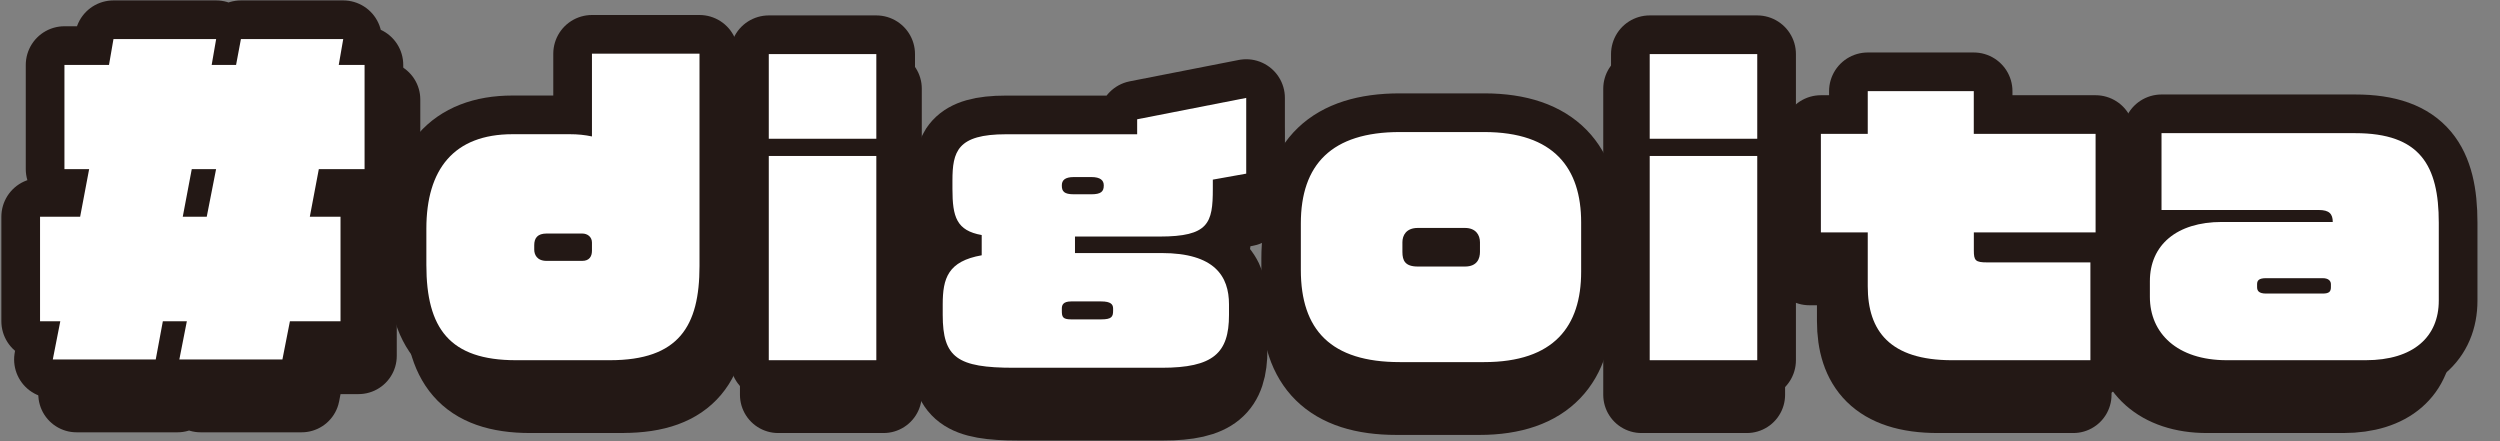
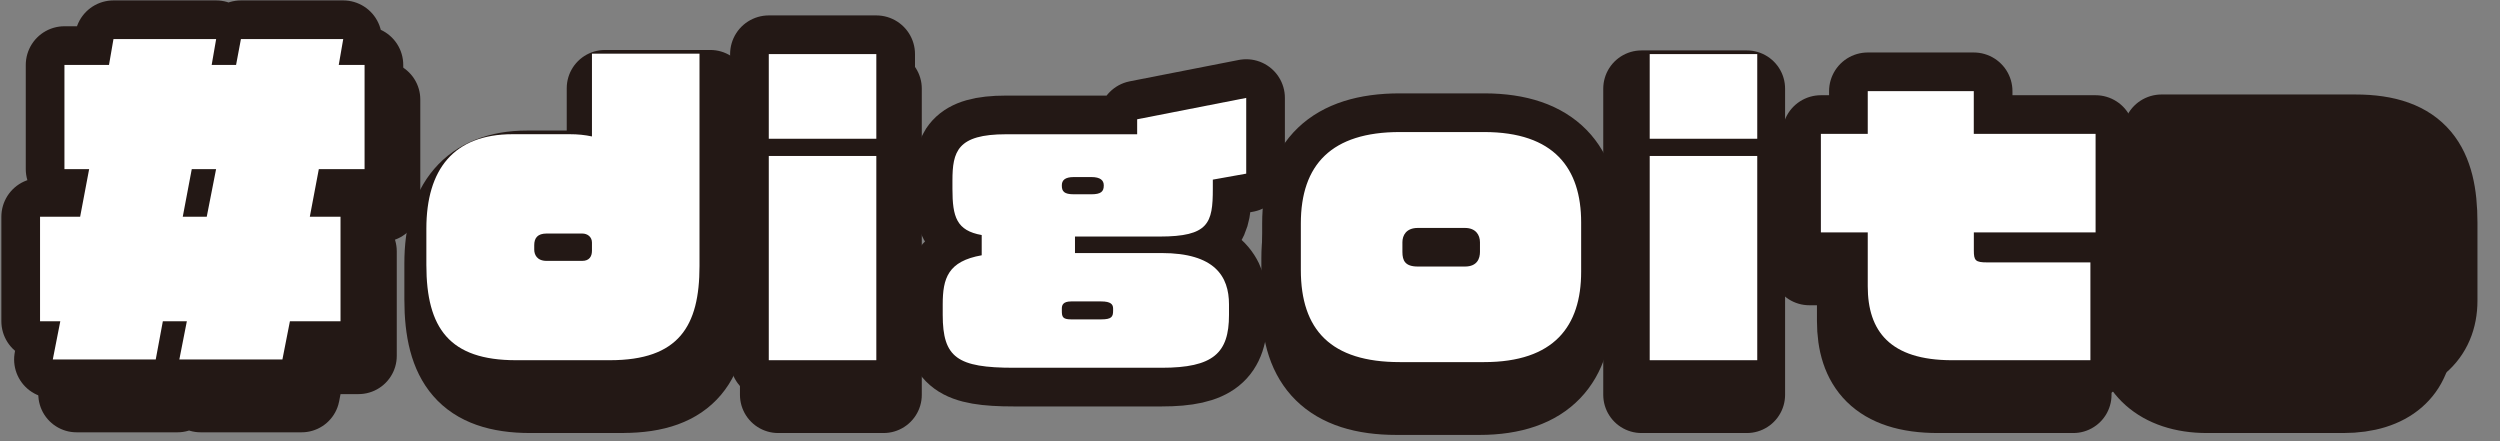
<svg xmlns="http://www.w3.org/2000/svg" width="170" height="30" viewBox="0 0 170 30" fill="none">
  <rect x="0" y="0" width="170" height="30" fill="#808080" stroke="none" />
  <g clip-path="url(#clip0_1097_32223)">
    <path d="M22.932 13.851L22.333 17.088H24.38V24.199H21.01L20.509 26.797H13.643L14.144 24.199H12.544L12.07 26.797H5.204L5.705 24.199H4.355V17.088H7.028L7.627 13.851H5.977V6.766H8.95L9.249 5.01H16.093L15.793 6.766H17.416L17.742 5.01H24.559L24.259 6.766H25.98V13.851H22.932ZM14.466 13.851L13.867 17.088H15.467L16.093 13.851H14.47H14.466Z" stroke="#231815" stroke-width="5.2" stroke-linecap="round" stroke-linejoin="round" />
    <path d="M42.332 26.846H36.065C31.644 26.846 30.097 24.678 30.097 20.373V17.902C30.097 13.874 31.921 11.478 35.841 11.478H39.663C40.186 11.478 40.66 11.527 41.138 11.63V5.998H48.304V20.445C48.304 24.522 46.931 26.842 42.336 26.842L42.332 26.846ZM41.134 18.845C41.134 18.46 40.834 18.232 40.486 18.232H38.112C37.513 18.232 37.29 18.536 37.29 19.024V19.328C37.29 19.658 37.464 20.092 38.112 20.092H40.486C40.959 20.092 41.134 19.788 41.134 19.404V18.845Z" stroke="#231815" stroke-width="5.2" stroke-linecap="round" stroke-linejoin="round" />
    <path d="M52.917 11.787V6.029H60.082V11.787H52.917ZM52.917 26.846V12.958H60.082V26.846H52.917Z" stroke="#231815" stroke-width="5.2" stroke-linecap="round" stroke-linejoin="round" />
-     <path d="M82.508 14.562V15.197C82.508 17.517 82.235 18.433 78.963 18.433H73.318V19.555H79.088C82.633 19.555 83.585 21.137 83.585 23.046V23.761C83.585 26.363 82.535 27.355 79.088 27.355H69.25C65.477 27.355 64.507 26.667 64.507 23.761V23.046C64.507 21.263 64.856 20.114 67.104 19.707V18.33C65.433 18.026 65.156 17.105 65.156 15.197V14.638C65.156 12.649 65.482 11.478 68.727 11.478H77.466V10.459L84.734 9.006V14.155L82.512 14.562H82.508ZM75.24 14.947C75.24 14.616 75.016 14.388 74.417 14.388H73.242C72.643 14.388 72.442 14.616 72.442 14.947V14.973C72.442 15.358 72.589 15.559 73.242 15.559H74.417C75.043 15.559 75.24 15.38 75.24 14.973V14.947ZM75.866 23.328C75.866 23.046 75.718 22.845 75.065 22.845H73.067C72.517 22.845 72.442 23.1 72.442 23.328V23.48C72.442 23.886 72.491 24.065 73.067 24.065H75.065C75.763 24.065 75.866 23.886 75.866 23.48V23.328Z" stroke="#231815" stroke-width="5.2" stroke-linecap="round" stroke-linejoin="round" />
    <path d="M100.585 26.975H94.966C90.371 26.975 88.373 24.785 88.373 20.708V17.548C88.373 13.547 90.42 11.33 94.966 11.33H100.585C105.256 11.33 107.053 13.802 107.053 17.472V20.833C107.053 24.53 105.256 26.975 100.585 26.975ZM100.312 18.822C100.312 18.339 100.039 17.852 99.315 17.852H96.168C95.395 17.852 95.145 18.361 95.145 18.822V19.483C95.145 20.069 95.319 20.476 96.168 20.476H99.315C100.138 20.476 100.312 19.917 100.312 19.483V18.822Z" stroke="#231815" stroke-width="5.2" stroke-linecap="round" stroke-linejoin="round" />
    <path d="M111.621 11.787V6.029H118.786V11.787H111.621ZM111.621 26.846V12.958H118.786V26.846H111.621Z" stroke="#231815" stroke-width="5.2" stroke-linecap="round" stroke-linejoin="round" />
    <path d="M133.22 18.157V19.382C133.22 20.07 133.318 20.195 134.118 20.195H140.984V26.846H131.772C127.628 26.846 126.153 24.857 126.153 21.827V18.157H123.033V11.456H126.153V8.551H133.22V11.456H141.337V18.157H133.22Z" stroke="#231815" stroke-width="5.2" stroke-linecap="round" stroke-linejoin="round" />
    <path d="M159.338 26.846H150.072C146.777 26.846 144.954 25.013 144.954 22.541V21.473C144.954 19.028 146.728 17.445 149.75 17.445H157.143C157.143 16.909 156.92 16.632 156.218 16.632H145.731V11.406H158.641C162.963 11.406 164.21 13.597 164.21 17.494V22.796C164.21 25.241 162.539 26.846 159.343 26.846H159.338ZM157.014 21.674C157.014 21.468 156.866 21.267 156.464 21.267H152.691C152.217 21.267 152.092 21.419 152.092 21.674V21.879C152.092 22.134 152.217 22.313 152.691 22.313H156.464C156.889 22.313 157.014 22.183 157.014 21.879V21.674Z" stroke="#231815" stroke-width="5.2" stroke-linecap="round" stroke-linejoin="round" />
    <path d="M22.932 13.851L22.333 17.088H24.38V24.199H21.01L20.509 26.797H13.643L14.144 24.199H12.544L12.07 26.797H5.204L5.705 24.199H4.355V17.088H7.028L7.627 13.851H5.977V6.766H8.95L9.249 5.01H16.093L15.793 6.766H17.416L17.742 5.01H24.559L24.259 6.766H25.98V13.851H22.932ZM14.466 13.851L13.867 17.088H15.467L16.093 13.851H14.47H14.466Z" fill="#231815" />
    <path d="M42.332 26.846H36.065C31.644 26.846 30.097 24.678 30.097 20.373V17.902C30.097 13.874 31.921 11.478 35.841 11.478H39.663C40.186 11.478 40.66 11.527 41.138 11.63V5.998H48.304V20.445C48.304 24.522 46.931 26.842 42.336 26.842L42.332 26.846ZM41.134 18.845C41.134 18.46 40.834 18.232 40.486 18.232H38.112C37.513 18.232 37.29 18.536 37.29 19.024V19.328C37.29 19.658 37.464 20.092 38.112 20.092H40.486C40.959 20.092 41.134 19.788 41.134 19.404V18.845Z" fill="#231815" />
    <path d="M52.917 11.787V6.029H60.082V11.787H52.917ZM52.917 26.846V12.958H60.082V26.846H52.917Z" fill="#231815" />
    <path d="M82.508 14.562V15.197C82.508 17.517 82.235 18.433 78.963 18.433H73.318V19.555H79.088C82.633 19.555 83.585 21.137 83.585 23.046V23.761C83.585 26.363 82.535 27.355 79.088 27.355H69.25C65.477 27.355 64.507 26.667 64.507 23.761V23.046C64.507 21.263 64.856 20.114 67.104 19.707V18.33C65.433 18.026 65.156 17.105 65.156 15.197V14.638C65.156 12.649 65.482 11.478 68.727 11.478H77.466V10.459L84.734 9.006V14.155L82.512 14.562H82.508ZM75.24 14.947C75.24 14.616 75.016 14.388 74.417 14.388H73.242C72.643 14.388 72.442 14.616 72.442 14.947V14.973C72.442 15.358 72.589 15.559 73.242 15.559H74.417C75.043 15.559 75.24 15.38 75.24 14.973V14.947ZM75.866 23.328C75.866 23.046 75.718 22.845 75.065 22.845H73.067C72.517 22.845 72.442 23.1 72.442 23.328V23.48C72.442 23.886 72.491 24.065 73.067 24.065H75.065C75.763 24.065 75.866 23.886 75.866 23.48V23.328Z" fill="#231815" />
-     <path d="M100.585 26.975H94.966C90.371 26.975 88.373 24.785 88.373 20.708V17.548C88.373 13.547 90.42 11.33 94.966 11.33H100.585C105.256 11.33 107.053 13.802 107.053 17.472V20.833C107.053 24.53 105.256 26.975 100.585 26.975ZM100.312 18.822C100.312 18.339 100.039 17.852 99.315 17.852H96.168C95.395 17.852 95.145 18.361 95.145 18.822V19.483C95.145 20.069 95.319 20.476 96.168 20.476H99.315C100.138 20.476 100.312 19.917 100.312 19.483V18.822Z" fill="#231815" />
    <path d="M111.621 11.787V6.029H118.786V11.787H111.621ZM111.621 26.846V12.958H118.786V26.846H111.621Z" fill="#231815" />
    <path d="M133.22 18.157V19.382C133.22 20.07 133.318 20.195 134.118 20.195H140.984V26.846H131.772C127.628 26.846 126.153 24.857 126.153 21.827V18.157H123.033V11.456H126.153V8.551H133.22V11.456H141.337V18.157H133.22Z" fill="#231815" />
    <path d="M159.338 26.846H150.072C146.777 26.846 144.954 25.013 144.954 22.541V21.473C144.954 19.028 146.728 17.445 149.75 17.445H157.143C157.143 16.909 156.92 16.632 156.218 16.632H145.731V11.406H158.641C162.963 11.406 164.21 13.597 164.21 17.494V22.796C164.21 25.241 162.539 26.846 159.343 26.846H159.338ZM157.014 21.674C157.014 21.468 156.866 21.267 156.464 21.267H152.691C152.217 21.267 152.092 21.419 152.092 21.674V21.879C152.092 22.134 152.217 22.313 152.691 22.313H156.464C156.889 22.313 157.014 22.183 157.014 21.879V21.674Z" fill="#231815" />
    <path d="M21.68 11.5L21.068 14.736H23.155V21.848H19.714L19.204 24.445H12.195L12.705 21.848H11.073L10.59 24.445H3.59L4.1 21.848H2.723V14.736H5.45L6.062 11.5H4.382V4.415H7.412L7.716 2.658H14.698L14.394 4.415H16.053L16.383 2.658H23.339L23.035 4.415H24.791V11.5H21.68ZM13.04 11.5L12.428 14.736H14.059L14.694 11.5H13.035H13.04Z" stroke="#231815" stroke-width="5.26" stroke-linecap="round" stroke-linejoin="round" />
-     <path d="M41.478 24.494H35.081C30.571 24.494 28.993 22.326 28.993 18.021V15.55C28.993 11.522 30.853 9.126 34.853 9.126H38.751C39.288 9.126 39.77 9.175 40.253 9.278V3.65H47.566V18.097C47.566 22.174 46.163 24.494 41.478 24.494ZM40.253 16.493C40.253 16.108 39.949 15.88 39.592 15.88H37.169C36.556 15.88 36.328 16.184 36.328 16.672V16.975C36.328 17.306 36.507 17.74 37.169 17.74H39.592C40.074 17.74 40.253 17.436 40.253 17.051V16.493Z" stroke="#231815" stroke-width="5.26" stroke-linecap="round" stroke-linejoin="round" />
    <path d="M52.277 9.435V3.678H59.59V9.435H52.277ZM52.277 24.494V10.606H59.59V24.494H52.277Z" stroke="#231815" stroke-width="5.26" stroke-linecap="round" stroke-linejoin="round" />
    <path d="M82.472 12.214V12.849C82.472 15.169 82.191 16.085 78.856 16.085H73.099V17.207H78.986C82.602 17.207 83.572 18.79 83.572 20.698V21.414C83.572 24.015 82.504 25.008 78.986 25.008H68.946C65.097 25.008 64.105 24.319 64.105 21.414V20.698C64.105 18.915 64.463 17.766 66.756 17.359V15.983C65.048 15.679 64.766 14.758 64.766 12.849V12.29C64.766 10.301 65.097 9.13 68.41 9.13H77.327V8.111L84.743 6.658V11.808L82.477 12.214H82.472ZM75.056 12.599C75.056 12.268 74.829 12.04 74.216 12.04H73.018C72.406 12.04 72.205 12.268 72.205 12.599V12.626C72.205 13.01 72.357 13.211 73.018 13.211H74.216C74.851 13.211 75.056 13.032 75.056 12.626V12.599ZM75.691 20.98C75.691 20.698 75.539 20.497 74.878 20.497H72.839C72.281 20.497 72.205 20.752 72.205 20.98V21.132C72.205 21.539 72.254 21.718 72.839 21.718H74.878C75.593 21.718 75.691 21.539 75.691 21.132V20.98Z" stroke="#231815" stroke-width="5.26" stroke-linecap="round" stroke-linejoin="round" />
    <path d="M100.92 24.623H95.185C90.496 24.623 88.457 22.433 88.457 18.357V15.196C88.457 11.196 90.545 8.979 95.185 8.979H100.92C105.685 8.979 107.518 11.45 107.518 15.12V18.482C107.518 22.178 105.685 24.623 100.92 24.623ZM100.638 16.47C100.638 15.988 100.357 15.5 99.619 15.5H96.41C95.618 15.5 95.364 16.01 95.364 16.47V17.132C95.364 17.717 95.543 18.124 96.41 18.124H99.619C100.459 18.124 100.638 17.565 100.638 17.132V16.47Z" stroke="#231815" stroke-width="5.26" stroke-linecap="round" stroke-linejoin="round" />
-     <path d="M112.18 9.435V3.678H119.493V9.435H112.18ZM112.18 24.494V10.606H119.493V24.494H112.18Z" stroke="#231815" stroke-width="5.26" stroke-linecap="round" stroke-linejoin="round" />
    <path d="M134.221 15.805V17.03C134.221 17.718 134.324 17.843 135.138 17.843H142.147V24.495H132.742C128.513 24.495 127.007 22.506 127.007 19.475V15.805H123.82V9.105H127.007V6.199H134.217V9.105H142.5V15.805H134.217H134.221Z" stroke="#231815" stroke-width="5.26" stroke-linecap="round" stroke-linejoin="round" />
    <path d="M160.871 24.494H151.417C148.051 24.494 146.192 22.661 146.192 20.189V19.121C146.192 16.676 148.002 15.094 151.086 15.094H158.627C158.627 14.557 158.399 14.28 157.684 14.28H146.983V9.055H160.156C164.563 9.055 165.837 11.245 165.837 15.143V20.444C165.837 22.889 164.13 24.494 160.867 24.494H160.871ZM158.502 19.322C158.502 19.117 158.35 18.916 157.943 18.916H154.095C153.612 18.916 153.482 19.067 153.482 19.322V19.528C153.482 19.783 153.612 19.962 154.095 19.962H157.943C158.377 19.962 158.502 19.832 158.502 19.528V19.322Z" stroke="#231815" stroke-width="5.26" stroke-linecap="round" stroke-linejoin="round" />
    <path d="M21.68 11.5L21.068 14.736H23.155V21.848H19.714L19.204 24.445H12.195L12.705 21.848H11.073L10.59 24.445H3.59L4.1 21.848H2.723V14.736H5.45L6.062 11.5H4.382V4.415H7.412L7.716 2.658H14.698L14.394 4.415H16.053L16.383 2.658H23.339L23.035 4.415H24.791V11.5H21.68ZM13.04 11.5L12.428 14.736H14.059L14.694 11.5H13.035H13.04Z" fill="white" />
    <path d="M41.478 24.494H35.081C30.571 24.494 28.993 22.326 28.993 18.021V15.55C28.993 11.522 30.853 9.126 34.853 9.126H38.751C39.288 9.126 39.77 9.175 40.253 9.278V3.65H47.566V18.097C47.566 22.174 46.163 24.494 41.478 24.494ZM40.253 16.493C40.253 16.108 39.949 15.88 39.592 15.88H37.169C36.556 15.88 36.328 16.184 36.328 16.672V16.975C36.328 17.306 36.507 17.74 37.169 17.74H39.592C40.074 17.74 40.253 17.436 40.253 17.051V16.493Z" fill="white" />
    <path d="M52.277 9.435V3.678H59.59V9.435H52.277ZM52.277 24.494V10.606H59.59V24.494H52.277Z" fill="white" />
    <path d="M82.472 12.214V12.849C82.472 15.169 82.191 16.085 78.856 16.085H73.099V17.207H78.986C82.602 17.207 83.572 18.79 83.572 20.698V21.414C83.572 24.015 82.504 25.008 78.986 25.008H68.946C65.097 25.008 64.105 24.319 64.105 21.414V20.698C64.105 18.915 64.463 17.766 66.756 17.359V15.983C65.048 15.679 64.766 14.758 64.766 12.849V12.29C64.766 10.301 65.097 9.13 68.41 9.13H77.327V8.111L84.743 6.658V11.808L82.477 12.214H82.472ZM75.056 12.599C75.056 12.268 74.829 12.04 74.216 12.04H73.018C72.406 12.04 72.205 12.268 72.205 12.599V12.626C72.205 13.01 72.357 13.211 73.018 13.211H74.216C74.851 13.211 75.056 13.032 75.056 12.626V12.599ZM75.691 20.98C75.691 20.698 75.539 20.497 74.878 20.497H72.839C72.281 20.497 72.205 20.752 72.205 20.98V21.132C72.205 21.539 72.254 21.718 72.839 21.718H74.878C75.593 21.718 75.691 21.539 75.691 21.132V20.98Z" fill="white" />
    <path d="M100.92 24.623H95.185C90.496 24.623 88.457 22.433 88.457 18.357V15.196C88.457 11.196 90.545 8.979 95.185 8.979H100.92C105.685 8.979 107.518 11.45 107.518 15.12V18.482C107.518 22.178 105.685 24.623 100.92 24.623ZM100.638 16.47C100.638 15.988 100.357 15.5 99.619 15.5H96.41C95.618 15.5 95.364 16.01 95.364 16.47V17.132C95.364 17.717 95.543 18.124 96.41 18.124H99.619C100.459 18.124 100.638 17.565 100.638 17.132V16.47Z" fill="white" />
    <path d="M112.18 9.435V3.678H119.493V9.435H112.18ZM112.18 24.494V10.606H119.493V24.494H112.18Z" fill="white" />
    <path d="M134.221 15.805V17.03C134.221 17.718 134.324 17.843 135.138 17.843H142.147V24.495H132.742C128.513 24.495 127.007 22.506 127.007 19.475V15.805H123.82V9.105H127.007V6.199H134.217V9.105H142.5V15.805H134.217H134.221Z" fill="white" />
-     <path d="M160.871 24.494H151.417C148.051 24.494 146.192 22.661 146.192 20.189V19.121C146.192 16.676 148.002 15.094 151.086 15.094H158.627C158.627 14.557 158.399 14.28 157.684 14.28H146.983V9.055H160.156C164.563 9.055 165.837 11.245 165.837 15.143V20.444C165.837 22.889 164.13 24.494 160.867 24.494H160.871ZM158.502 19.322C158.502 19.117 158.35 18.916 157.943 18.916H154.095C153.612 18.916 153.482 19.067 153.482 19.322V19.528C153.482 19.783 153.612 19.962 154.095 19.962H157.943C158.377 19.962 158.502 19.832 158.502 19.528V19.322Z" fill="white" />
  </g>
  <defs>
    <clipPath id="clip0_1097_32223">
      <rect width="169" height="30" fill="white" transform="translate(0.02)" />
    </clipPath>
  </defs>
</svg>